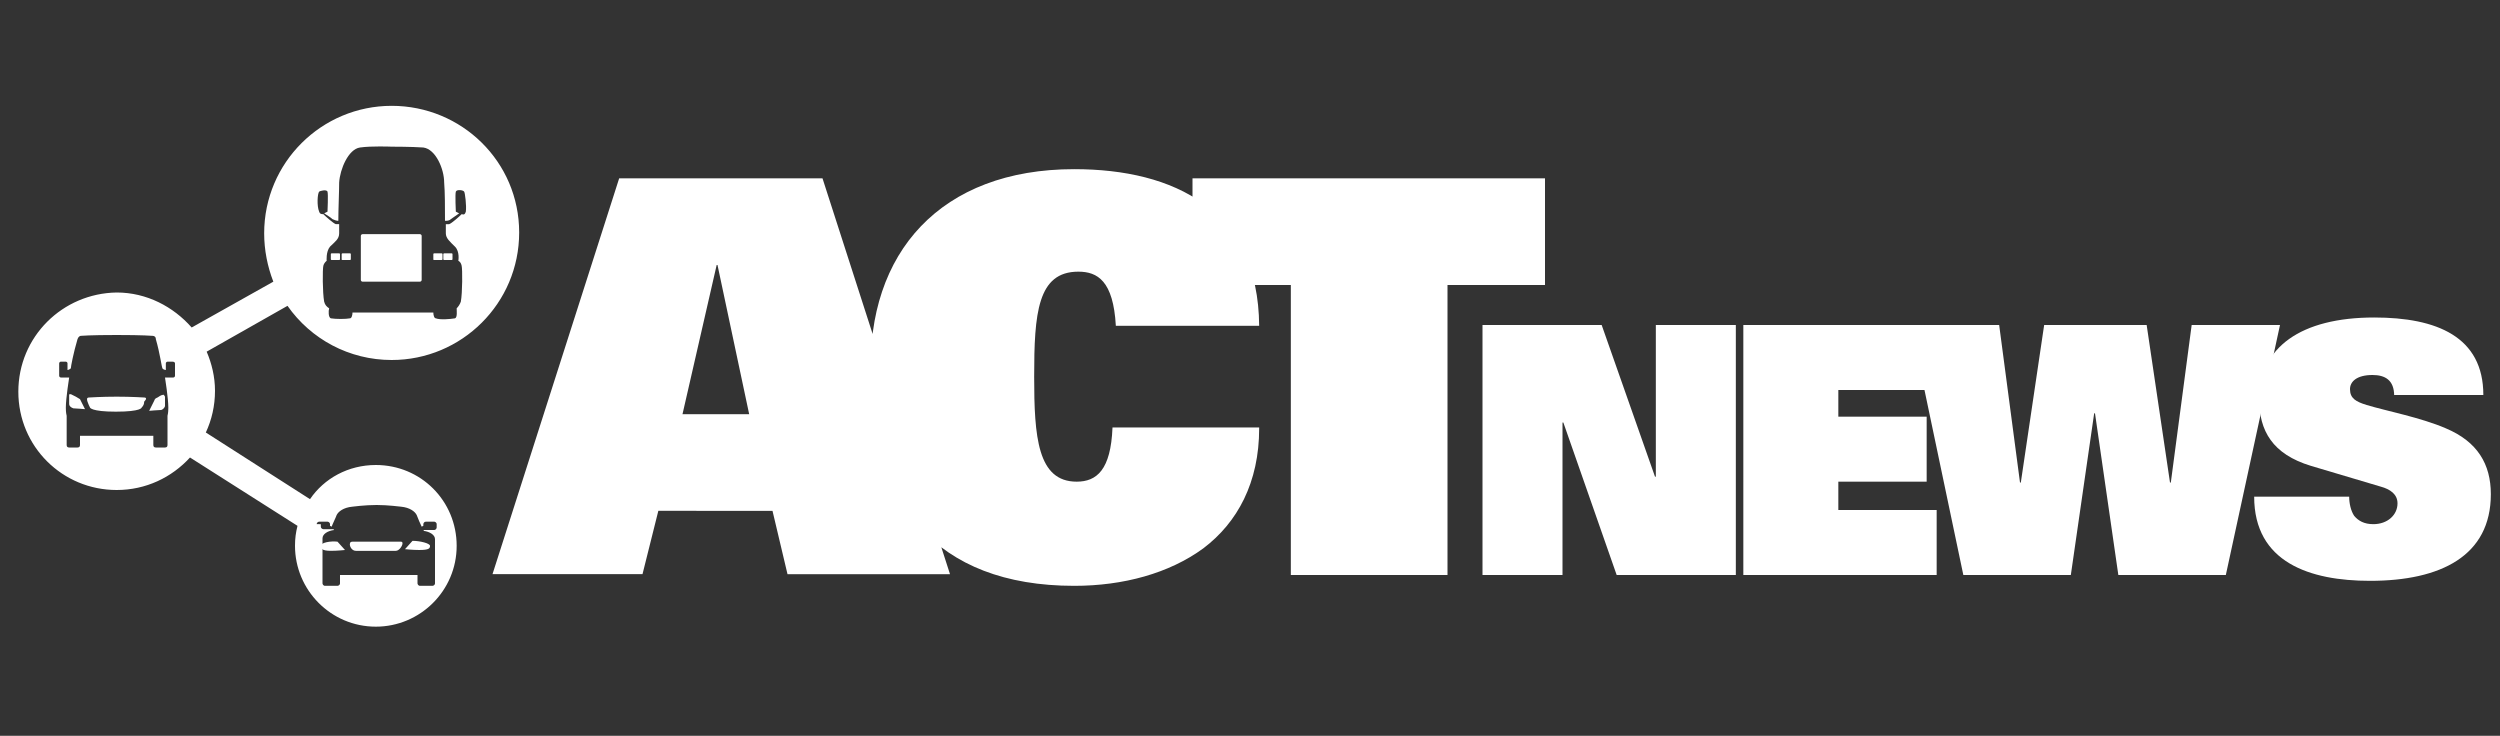
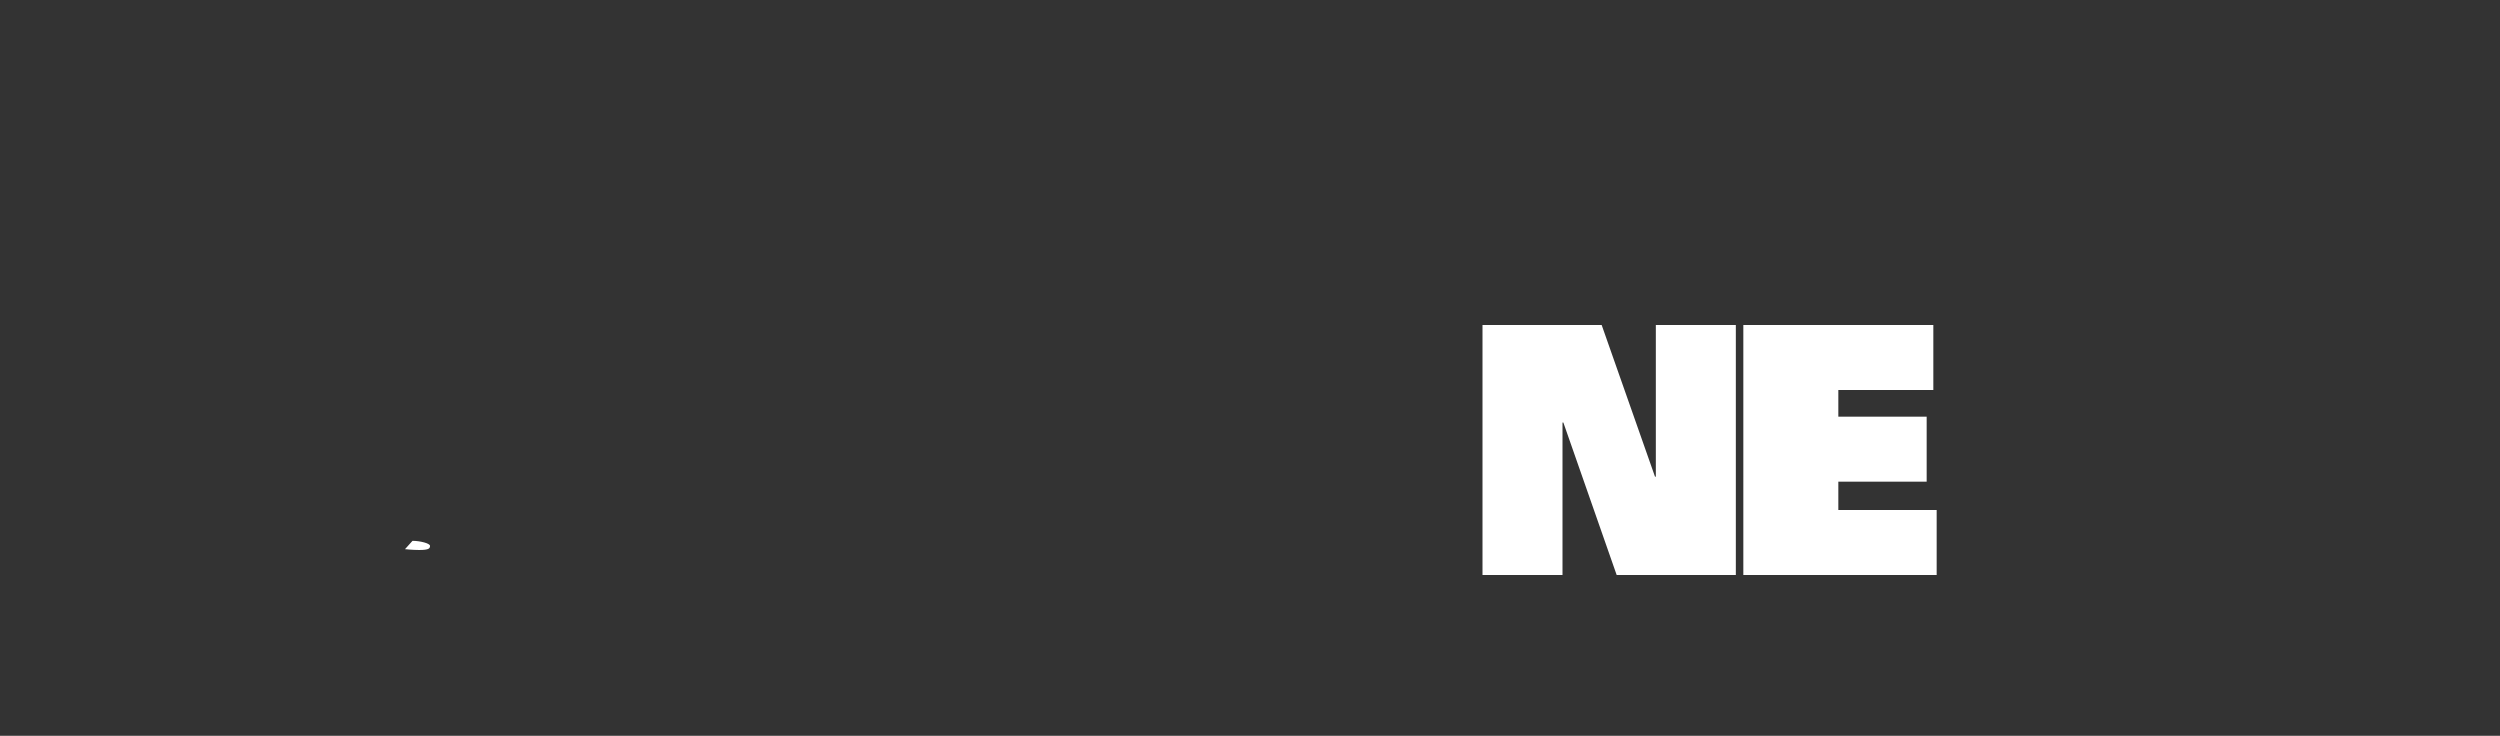
<svg xmlns="http://www.w3.org/2000/svg" id="Layer_1" viewBox="0 0 300 88.3">
  <rect x="0" y="0" width="300" height="88.3" fill="#333333" stroke="none" />
  <style>.st0{fill:#fff}.st1{display:none}.st2{display:inline;fill:#fff}</style>
  <g id="Layer_2">
-     <path class="st0" d="M74.3 21.4h24.4L114 68.9H94.5l-1.8-7.6H79l-1.9 7.6h-18l15.2-47.5zm15.6 28.3l-3.8-17.9H86l-4.1 17.9h8zm61.2 1.7c0 6.5-2.6 11.3-6.7 14.4-4.1 3-9.6 4.5-15.5 4.5-16.7 0-24.4-10.1-24.4-25.2-.5-14.8 8.4-24.8 24.4-24.8 12 0 22.1 4.9 22.2 18.8h-17.2c-.3-5.4-2.2-6.5-4.5-6.5-4.9 0-5.3 5-5.3 12.6 0 7.2.4 12.6 5.1 12.6 2.4 0 4.1-1.4 4.3-6.5h17.6zm3.7-17.2h-11.7V21.4h42.3v12.8h-11.7V69h-18.8V34.2z" />
    <g class="st1">
      <path class="st2" d="M178 38.9h22.9v7.8h-11.4v3.2h10.6v7.8h-10.6v3.4h11.8v7.8H178v-30zm33.6 21L207 69h-11.9l9.7-15.4-9.1-14.7h12.6l3.9 8.5 4.2-8.5h11.9L219 53.6l9.7 15.4h-12.6l-4.5-9.1zm12.2-21h17.5c7.2 0 10.7 4.2 10.7 9.9 0 6-3.9 10.1-12.3 10.1h-3.9V69h-11.9V38.9zM236.2 52c3.1 0 4.2-1.1 4.2-3.2s-1-3-3.6-3h-1.2V52h.6zm26.4-13.9c10.4 0 15.5 6.5 15.5 15.8 0 9.4-5.2 15.8-15.5 15.8-10.4 0-15.5-6.5-15.5-15.8s5.1-15.8 15.5-15.8zm0 23.8c1.8 0 3.2-1 3.2-8 0-6.8-1.3-8-3.2-8-1.9 0-3.2 1.2-3.2 8 0 7 1.4 8 3.2 8z" />
    </g>
-     <path class="st0" d="M41.1 31.2h.9c.1 0 .1-.1.1-.1v-.6c0-.1-.1-.1-.1-.1h-.9c-.1 0-.1.1-.1.1v.6c0 .1 0 .1.1.1zm-32 16.4l-.6-.3c-.2 0-.2 0-.2.1v1.1c0 .2.2.4.5.5.3 0 1.4.1 1.4.1l-.6-1.2c-.2-.1-.3-.2-.5-.3zm30.6-17.1v.6c0 .1.1.1.1.1h.9c.1 0 .1-.1.1-.1v-.6c0-.1-.1-.1-.1-.1h-.9c-.1 0-.1.1-.1.1zM17.3 47.7s-1.5-.1-3.3-.1-3.3.1-3.3.1c-.3 0-.3.2-.2.5.1.3.2.5.3.7 0 0 .1.5 3.1.5 3.1 0 3.1-.5 3.1-.5.2-.2.3-.4.3-.7.3-.3.3-.5 0-.5zm36-16.5h.9c.1 0 .1-.1.1-.1v-.6c0-.1-.1-.1-.1-.1h-.9c-.1 0-.1.1-.1.1v.6c0 .1.1.1.1.1zm-1.2 0h.9c.1 0 .1-.1.1-.1v-.6c0-.1-.1-.1-.1-.1h-.9c-.1 0-.1.1-.1.1v.6c0 .1 0 .1.1.1zm-8.6 2.6h6.9c.1 0 .2-.1.2-.2v-5.3c0-.1-.1-.2-.2-.2h-6.9c-.1 0-.2.1-.2.2v5.3c0 .1.1.2.2.2zm-.8 32.3h4.8c.4 0 .8-.6.8-.9 0-.2-.1-.2-.3-.2h-5.7c-.2 0-.3.1-.3.2-.1.3.2.9.7.9zM19.5 47.4c-.2 0-.4.2-.6.3-.2.1-.3.1-.4.4l-.6 1.2s1.1-.1 1.4-.1c.2 0 .5-.3.5-.5v-1.1c-.1-.2-.2-.3-.3-.2zm19 18.1c0 .3.1.6 1.2.6.8 0 1.7-.1 1.7-.1l-.9-1c-.8-.1-2 .1-2 .5z" />
-     <path class="st0" d="M47 43.2c8.4 0 15.3-6.8 15.3-15.3S55.4 12.7 47 12.7 31.7 19.5 31.7 28c0 2 .4 4 1.1 5.8L23 39.3c-2.2-2.5-5.4-4.2-9-4.2-6.5.1-11.8 5.3-11.8 11.9S7.5 58.8 14 58.8c3.5 0 6.6-1.5 8.8-3.9l12.9 8.2c-.2.8-.3 1.5-.3 2.4 0 5.3 4.3 9.7 9.7 9.7 5.3 0 9.7-4.3 9.7-9.7s-4.3-9.7-9.7-9.7c-3.3 0-6.2 1.6-7.9 4.1l-12.5-8c.7-1.5 1.1-3.2 1.1-5 0-1.7-.4-3.3-1-4.7l9.7-5.5c2.8 4 7.4 6.5 12.5 6.5zM38.3 23c.1-.1.9-.3 1 0 .1.3 0 2.4 0 2.4l-.4.2c.3.2.8.5 1 .7.2.1.5.2.7.2 0-1.4.1-3.5.1-4.6.1-1.6 1.1-4 2.5-4.2 1.4-.2 3.7-.1 3.8-.1.1 0 2.4 0 3.8.1 1.5.2 2.5 2.6 2.5 4.2.1 1.1.1 3.2.1 4.6.2 0 .5 0 .7-.2.3-.2.7-.5 1-.7l-.4-.2s-.1-2.1 0-2.4c.1-.3.9-.2 1 0 .1.1.3 1.7.2 2.4-.1.3-.2.4-.5.3-.3.3-1.2 1.1-1.5 1.2h-.4V28c0 .6.5 1 1.1 1.6.6.6.4 1.7.4 1.7s.3.1.4.6c.1.4.1 3.2-.1 4.3-.1.3-.3.6-.5.8 0 .3.1 1.1-.2 1.2-.6.1-1.8.2-2.3 0-.2 0-.3-.4-.3-.7h-9.7c0 .3-.1.7-.3.7-.5.1-1.7.1-2.3 0-.3-.1-.3-.9-.2-1.2-.3-.2-.5-.4-.6-.8-.2-1.1-.2-3.9-.1-4.3.1-.4.4-.6.4-.6s-.1-1.1.4-1.7c.6-.6 1.1-.9 1.1-1.6v-1.1h-.4c-.3-.1-1.2-.9-1.5-1.2-.2 0-.4 0-.5-.3-.3-.7-.2-2.2 0-2.4zM21 43.6v1.5c0 .1-.1.2-.2.2h-1s.4 2.5.4 3.6c0 .2 0 .6-.1 1v3.5c0 .2-.1.3-.3.3h-1.1c-.2 0-.3-.1-.3-.3v-1.1H9.6v1.1c0 .2-.1.3-.3.3h-1c-.2 0-.3-.1-.3-.3v-3.5c-.1-.4-.1-.8-.1-1 0-1.1.4-3.6.4-3.6h-1c-.1 0-.2-.1-.2-.2v-1.5c0-.1.1-.2.2-.2h.6c.1 0 .2.1.2.2v.8c.1 0 .3-.1.4-.2 0-.2.3-1.8.8-3.5.1-.3.3-.4.4-.4 0 0 1.1-.1 4.3-.1 3.2 0 4.3.1 4.3.1.2 0 .4.1.4.4.5 1.7.7 3.4.8 3.5 0 .1.3.2.4.2v-.8c0-.1.1-.2.2-.2h.6c.2 0 .3.1.3.2zm17 19.3c0-.1.1-.3.3-.3h1c.1 0 .3.1.3.3v.2l.2.1c.1-.3.5-1.1.6-1.4.2-.4.8-.9 1.9-1 0 0 1.5-.2 2.9-.2s2.8.2 2.9.2c1.1.1 1.7.6 1.9 1 .1.3.5 1.2.6 1.4l.2-.1v-.2c0-.1.1-.3.3-.3h1c.1 0 .3.1.3.3v.4c0 .1-.1.3-.3.3h-1.2l-.1.1c.8.1 1.4.5 1.4 1V70c0 .2-.2.3-.3.3h-1.5c-.2 0-.3-.2-.3-.3v-1h-9.3v1c0 .2-.2.3-.3.3H39c-.2 0-.3-.2-.3-.3v-5.4c0-.5.6-.9 1.4-1l-.1-.1h-1.2c-.1 0-.3-.1-.3-.3v-.3z" />
    <path class="st0" d="M51.6 65.5c0-.3-1.2-.6-2.1-.6l-.9 1s.9.1 1.7.1c1.2 0 1.3-.2 1.3-.5zM177.9 39h14.3l6.4 18.2h.1V39h9.6v30H194l-6.4-18.3h-.1V69h-9.6V39zm31.3 0H232v7.8h-11.4V50h10.6v7.8h-10.6v3.4h11.8V69h-23.2V39z" />
-     <path class="st0" d="M229.3 39h10.6l2.5 18.9h.1l2.8-18.9h12.3l2.8 18.9h.1L263 39h10.6l-6.5 30h-12.9l-2.8-19.4h-.1L248.5 69h-12.9l-6.3-30z" />
-     <path class="st0" d="M287.3 47.5c0-1.9-1.1-2.5-2.6-2.5-1.9 0-2.7.8-2.7 1.7 0 1.1.7 1.5 2 1.9 2.3.7 6.5 1.5 9.5 2.8 3.8 1.6 5.4 4.3 5.4 7.9 0 7.4-6 10.4-14.5 10.4-7.2 0-13.9-2.2-13.9-10.1h11.4c0 .8.2 1.7.6 2.3.5.6 1.2 1 2.3 1 1.7 0 2.9-1.1 2.9-2.5 0-1.1-.9-1.7-2-2l-8.4-2.5c-4.6-1.4-6.2-4.2-6.2-8 0-6.2 5-9.8 13.8-9.8 7.5 0 13.1 2.3 13.1 9.3h-10.7z" />
  </g>
</svg>